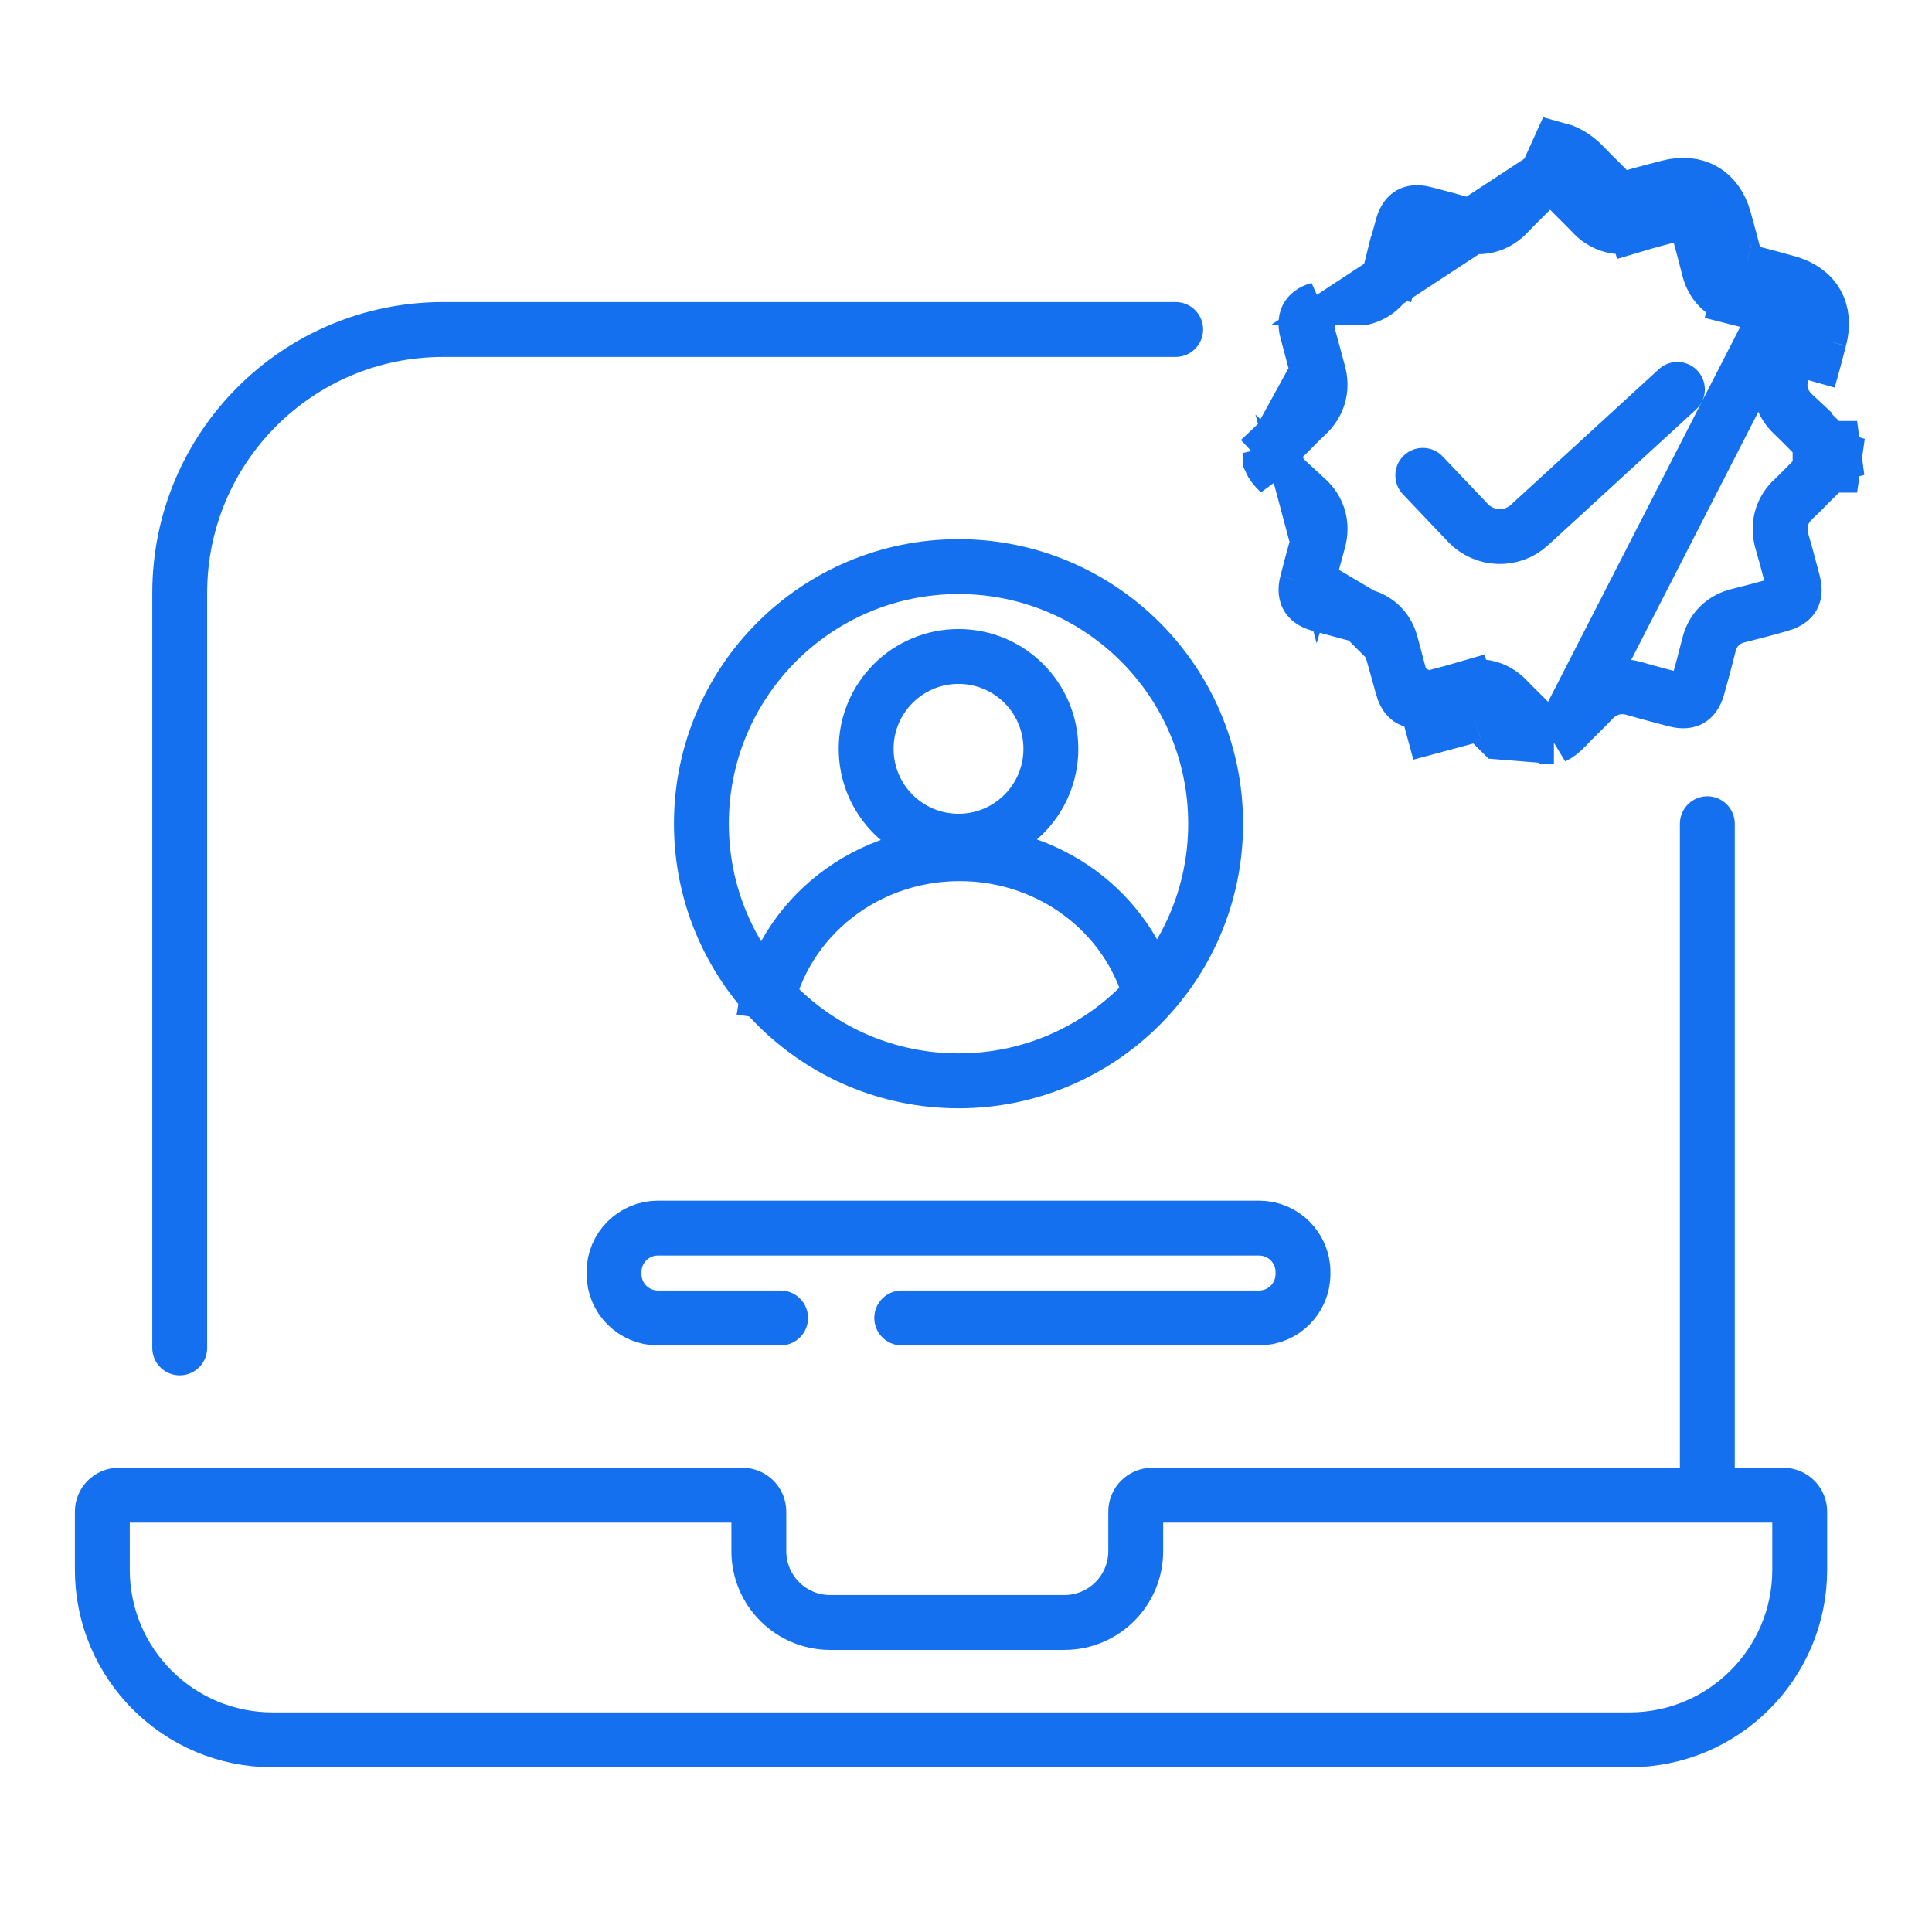
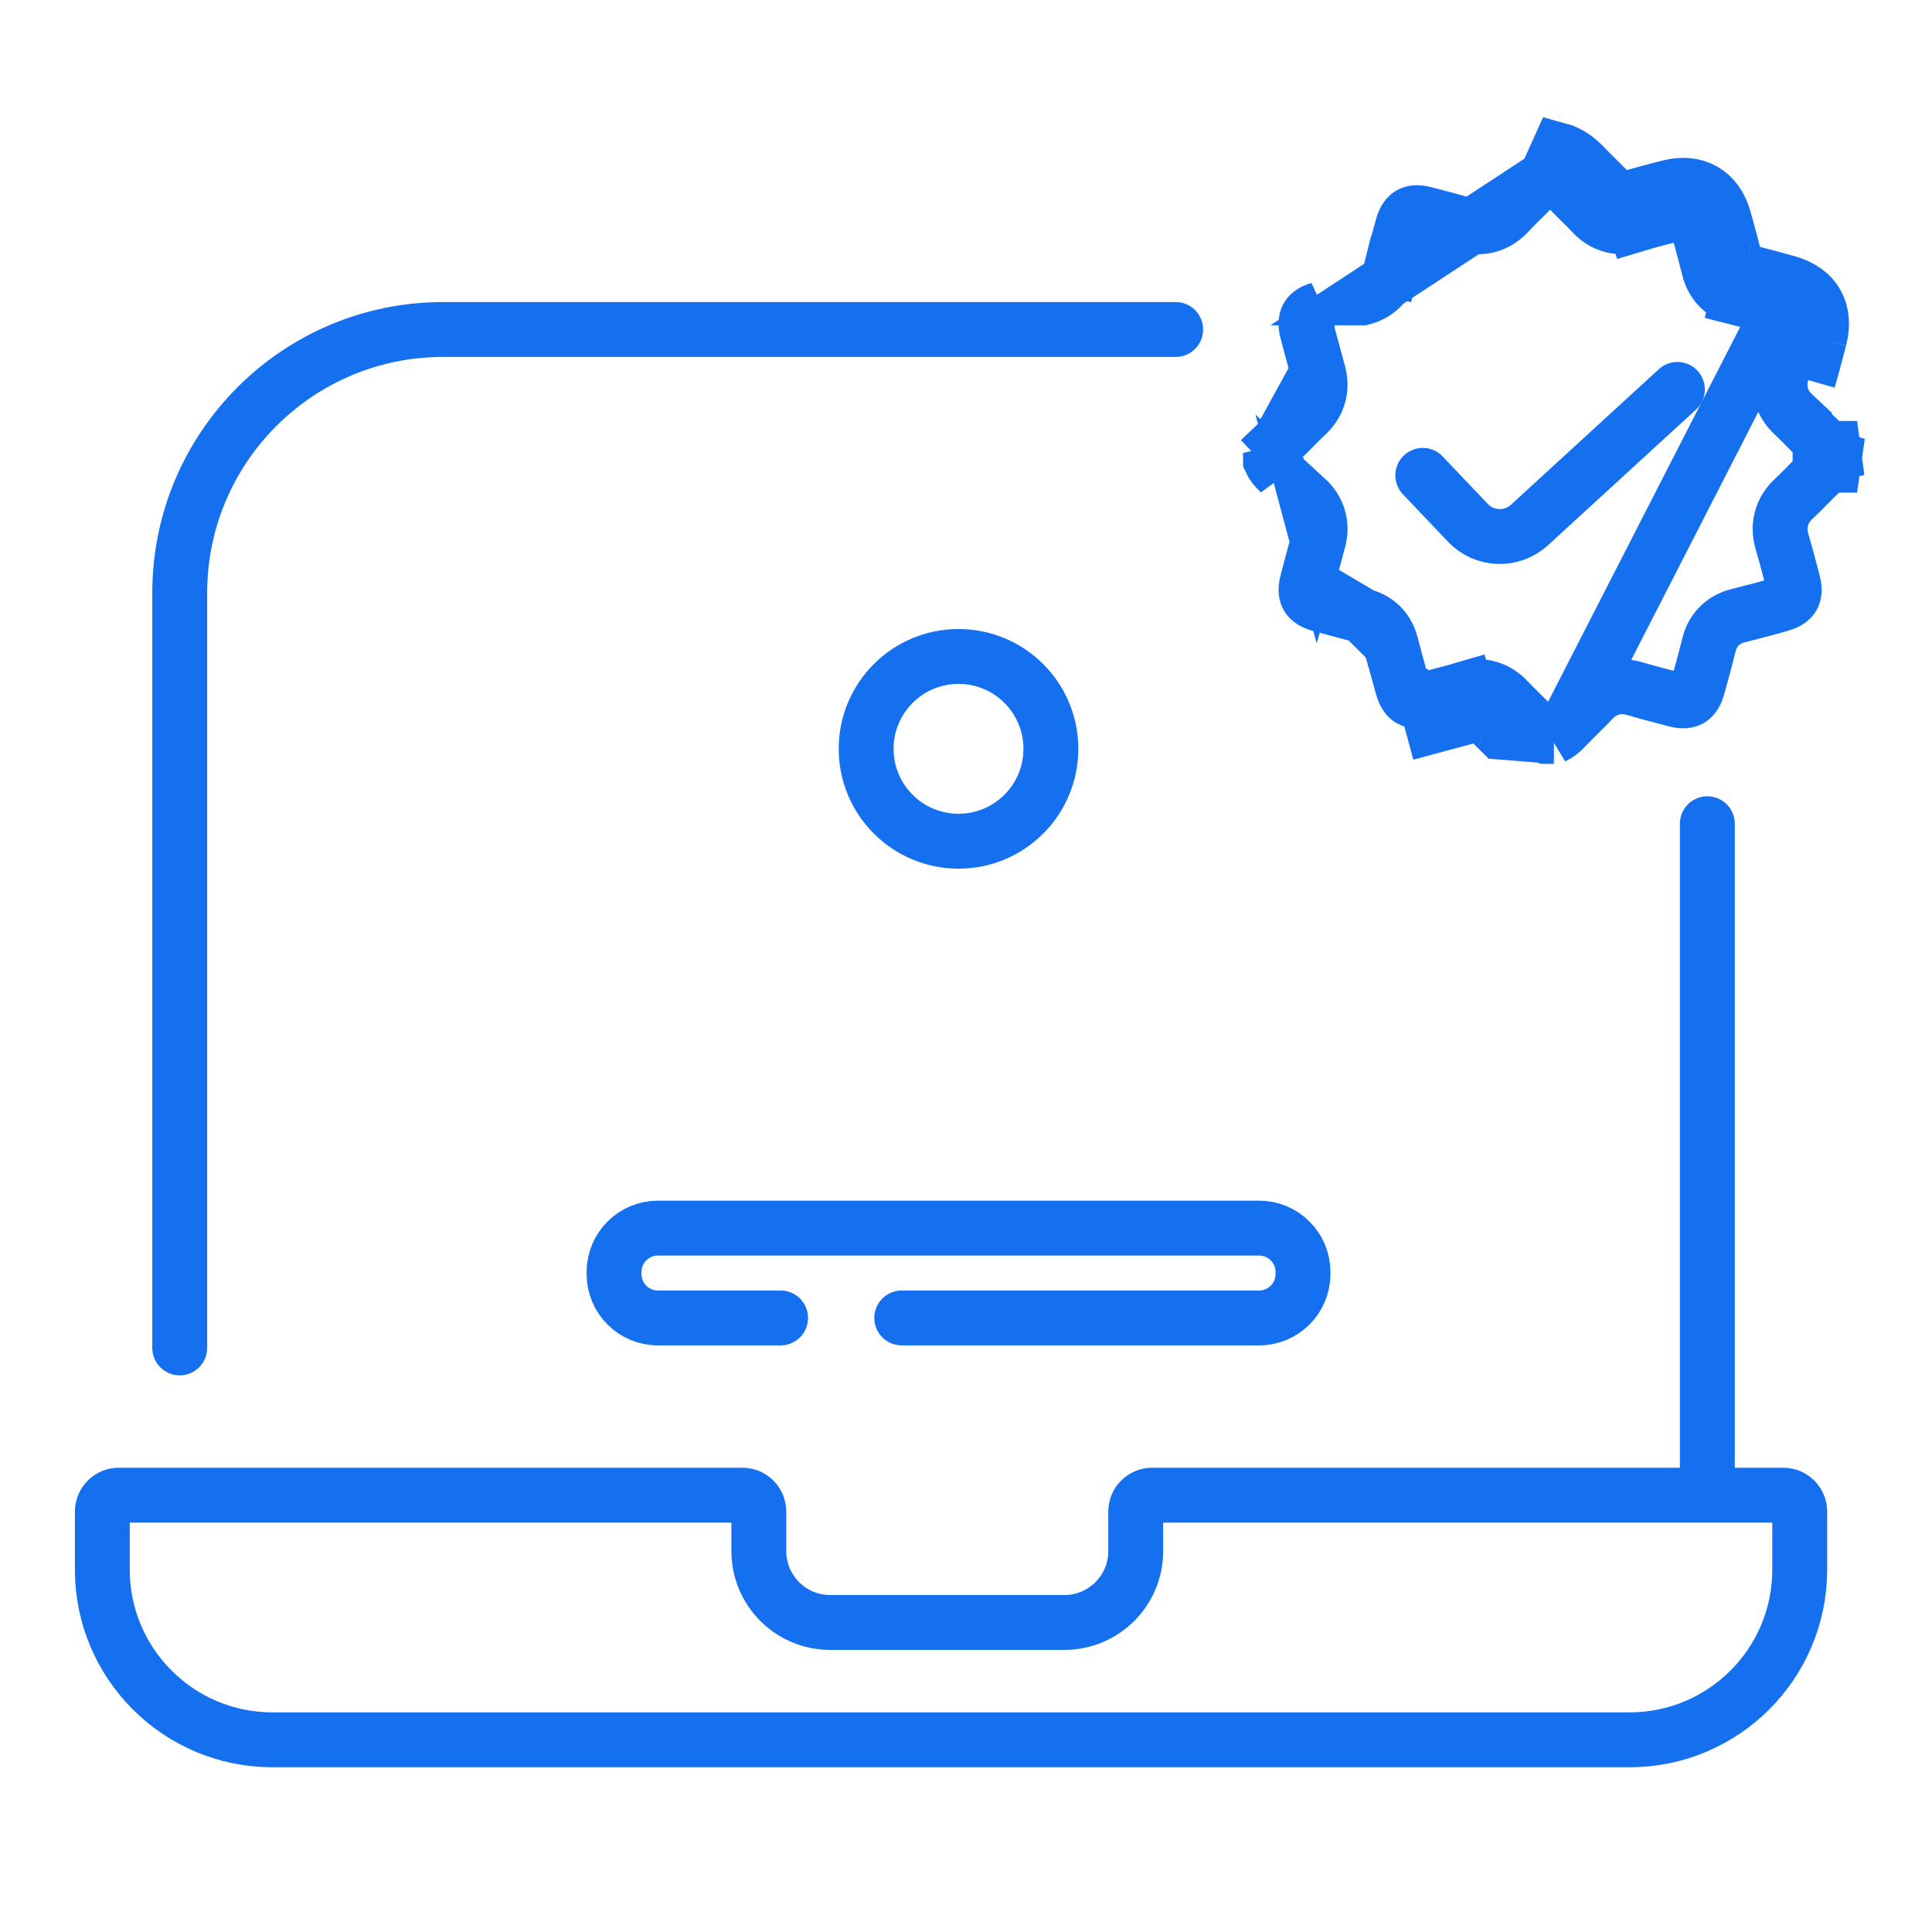
<svg xmlns="http://www.w3.org/2000/svg" width="88" height="88" viewBox="0 0 88 88" fill="none">
  <path d="M81.975 68.853V71.496C81.975 75.776 78.505 79.246 74.225 79.246H12.411C8.131 79.246 4.661 75.776 4.661 71.496V68.853C4.661 68.439 4.997 68.103 5.411 68.103H33.814C34.228 68.103 34.564 68.439 34.564 68.853V70.651C34.564 72.446 36.019 73.901 37.814 73.901H48.481C50.276 73.901 51.731 72.446 51.731 70.651V68.853C51.731 68.439 52.066 68.103 52.481 68.103H81.225C81.639 68.103 81.975 68.439 81.975 68.853Z" stroke="#1570EF" stroke-width="2.5" />
  <path d="M53.55 15.008H20.186C13.559 15.008 8.186 20.38 8.186 27.008V61.395" stroke="#1570EF" stroke-width="2.5" stroke-linecap="round" />
  <path d="M35.555 60.031H29.969C28.864 60.031 27.969 59.136 27.969 58.031V57.938C27.969 56.833 28.864 55.938 29.969 55.938H57.349C58.453 55.938 59.349 56.833 59.349 57.938V58.031C59.349 59.136 58.453 60.031 57.349 60.031H41.073" stroke="#1570EF" stroke-width="2.5" stroke-linecap="round" />
-   <circle cx="43.659" cy="37.519" r="11.711" stroke="#1570EF" stroke-width="2.5" />
-   <path d="M34.791 46.388C35.377 42.152 39.147 38.884 43.709 38.884C48.062 38.884 51.694 41.858 52.527 45.81" stroke="#1570EF" stroke-width="2.5" />
  <path d="M47.866 34.108C47.866 36.432 45.983 38.316 43.659 38.316C41.335 38.316 39.452 36.432 39.452 34.108C39.452 31.785 41.335 29.901 43.659 29.901C45.983 29.901 47.866 31.785 47.866 34.108Z" stroke="#1570EF" stroke-width="2.5" />
  <path d="M77.767 67.535L77.767 37.52" stroke="#1570EF" stroke-width="2.5" stroke-linecap="round" />
  <path d="M64.806 21.652L66.864 23.817C67.615 24.607 68.861 24.65 69.665 23.913L76.403 17.737" stroke="#1570EF" stroke-width="2.5" stroke-linecap="round" />
  <path d="M70.423 8.074H70.784C70.936 8.141 71.102 8.265 71.316 8.491L71.316 8.492C71.519 8.707 71.727 8.912 71.917 9.098C71.93 9.111 71.943 9.124 71.956 9.136C72.161 9.339 72.345 9.521 72.516 9.706C72.737 9.945 73.045 10.18 73.463 10.281C73.868 10.38 74.232 10.316 74.499 10.235L74.138 9.039M70.423 8.074L70.988 6.824C71.489 6.959 71.876 7.262 72.226 7.635C72.411 7.831 72.604 8.021 72.797 8.21C73.013 8.423 73.229 8.636 73.435 8.858C73.645 9.085 73.851 9.125 74.138 9.039M70.423 8.074C70.272 8.142 70.106 8.266 69.895 8.49L69.895 8.49C69.692 8.705 69.484 8.91 69.294 9.097C69.281 9.109 69.268 9.122 69.255 9.135C69.049 9.337 68.865 9.519 68.694 9.705L68.693 9.706C68.472 9.945 68.164 10.178 67.748 10.279C67.344 10.377 66.981 10.315 66.715 10.235L66.714 10.235C66.113 10.055 65.5 9.896 64.864 9.732L64.864 9.732C64.518 9.643 64.325 9.703 64.228 9.76C64.13 9.816 63.981 9.954 63.886 10.299L63.886 10.299C63.704 10.952 63.529 11.6 63.366 12.247L62.154 11.943L63.367 12.245C63.3 12.513 63.168 12.827 62.899 13.097C62.629 13.367 62.316 13.5 62.049 13.568L62.048 13.568L70.423 8.074ZM74.138 9.039C74.704 8.869 75.276 8.72 75.848 8.572C75.901 8.558 75.955 8.544 76.008 8.53C77.233 8.212 78.184 8.752 78.527 9.967M74.138 9.039L74.497 10.236C75.039 10.073 75.589 9.931 76.165 9.781C76.217 9.768 76.27 9.754 76.322 9.74L76.008 8.53L76.323 9.74C76.691 9.645 76.887 9.707 76.98 9.76C77.071 9.812 77.222 9.946 77.325 10.307M78.527 9.967L77.325 10.307C77.325 10.307 77.325 10.307 77.325 10.307M78.527 9.967C78.713 10.624 78.889 11.284 79.055 11.945C79.114 12.177 79.235 12.299 79.467 12.356M78.527 9.967L77.325 10.307M77.325 10.307C77.507 10.952 77.68 11.6 77.843 12.25L77.843 12.251C77.91 12.514 78.041 12.829 78.312 13.1C78.584 13.372 78.899 13.504 79.166 13.57L79.467 12.356M81.419 12.876C82.663 13.225 83.203 14.174 82.875 15.431M81.419 12.876C80.771 12.695 80.12 12.519 79.467 12.356M81.419 12.876L81.083 14.08C81.083 14.08 81.083 14.08 81.083 14.08M81.419 12.876L81.083 14.08M82.875 15.431L81.082 14.08C80.441 13.901 79.802 13.728 79.164 13.569L79.467 12.356M82.875 15.431L82.851 15.52C82.696 16.115 82.54 16.711 82.366 17.301L82.875 15.431ZM81.083 14.08C81.464 14.187 81.599 14.342 81.65 14.431C81.702 14.522 81.768 14.723 81.665 15.114L81.665 15.115L81.644 15.198C81.487 15.798 81.336 16.377 81.168 16.947L81.167 16.948C81.091 17.206 81.032 17.558 81.128 17.951C81.226 18.356 81.451 18.655 81.682 18.871M81.083 14.08L71.335 33.103C71.54 32.885 71.751 32.678 71.943 32.488L71.963 32.469C72.166 32.268 72.349 32.088 72.522 31.903L72.522 31.903C72.715 31.696 72.997 31.464 73.393 31.35C73.796 31.233 74.17 31.28 74.47 31.37C74.871 31.49 75.263 31.593 75.676 31.702C75.88 31.756 76.089 31.811 76.308 31.87L76.308 31.87C76.677 31.97 76.878 31.909 76.974 31.855C77.069 31.802 77.222 31.666 77.325 31.306L77.325 31.306C77.508 30.663 77.68 30.016 77.843 29.365L77.843 29.364C77.91 29.1 78.041 28.785 78.313 28.514C78.584 28.244 78.898 28.112 79.163 28.046C79.827 27.88 80.479 27.709 81.122 27.522L81.123 27.522C81.466 27.422 81.6 27.273 81.655 27.175C81.71 27.077 81.768 26.881 81.675 26.533C81.629 26.362 81.585 26.194 81.542 26.03C81.421 25.572 81.307 25.136 81.176 24.698L81.176 24.698C81.097 24.433 81.034 24.07 81.132 23.665C81.232 23.248 81.466 22.939 81.706 22.718L81.707 22.718C81.888 22.55 82.066 22.37 82.266 22.167L82.297 22.135C82.482 21.947 82.687 21.738 82.903 21.535M81.682 18.871C81.873 19.05 82.06 19.239 82.267 19.449L82.29 19.472C82.484 19.669 82.697 19.885 82.919 20.095M81.682 18.871L82.535 17.958L81.682 18.871C81.682 18.871 81.682 18.871 81.682 18.871ZM82.919 20.095C83.147 20.31 83.271 20.477 83.339 20.63M82.919 20.095L83.778 19.186L82.92 20.096C82.92 20.096 82.919 20.095 82.919 20.095ZM83.339 20.63V20.975M83.339 20.63V20.425H84.589L83.383 20.754C83.372 20.713 83.358 20.672 83.339 20.63ZM83.339 20.975C83.263 21.145 83.13 21.323 82.903 21.535M83.339 20.975C83.36 20.93 83.376 20.885 83.389 20.84L84.589 21.189H83.339V20.975ZM82.903 21.535C82.903 21.536 82.903 21.536 82.903 21.536L83.757 22.446L82.903 21.535ZM70.779 33.541C70.939 33.469 71.113 33.339 71.335 33.104L70.779 33.541ZM70.779 33.541H70.433C70.271 33.469 70.101 33.342 69.894 33.123L69.894 33.123C69.676 32.891 69.453 32.671 69.248 32.468L69.244 32.464C69.035 32.258 68.844 32.07 68.662 31.878L68.662 31.878C68.475 31.68 68.201 31.458 67.817 31.346C67.425 31.233 67.062 31.276 66.769 31.363L67.125 32.561M70.779 33.541L68.358 33.347C68.155 33.146 67.951 32.945 67.755 32.738C67.57 32.542 67.388 32.483 67.125 32.561M67.125 32.561C66.724 32.679 66.32 32.785 65.917 32.892C65.696 32.95 65.475 33.008 65.254 33.068L64.926 31.862M67.125 32.561L66.772 31.362C66.386 31.475 66.014 31.573 65.624 31.676C65.4 31.735 65.169 31.796 64.926 31.862M64.926 31.862C64.53 31.97 64.326 31.905 64.234 31.853C64.144 31.803 63.986 31.668 63.878 31.283L64.926 31.862ZM63.357 29.332L63.357 29.334C63.523 29.986 63.697 30.636 63.878 31.282L63.357 29.332ZM63.357 29.332C63.291 29.074 63.161 28.773 62.901 28.512C62.642 28.252 62.341 28.121 62.084 28.055L62.08 28.053M63.357 29.332L62.08 28.053M62.08 28.053C61.657 27.945 61.245 27.833 60.822 27.718C60.59 27.655 60.355 27.591 60.114 27.527C59.765 27.434 59.621 27.283 59.562 27.183C59.504 27.084 59.443 26.891 59.531 26.548L59.531 26.547M62.08 28.053L59.531 26.547M59.531 26.547C59.695 25.911 59.854 25.299 60.034 24.698L60.034 24.698M59.531 26.547L60.034 24.698M60.034 24.698C60.113 24.432 60.176 24.07 60.079 23.665C59.978 23.248 59.745 22.94 59.504 22.718L60.034 24.698ZM60.034 16.916L60.034 16.917C60.112 17.181 60.175 17.543 60.078 17.947C59.977 18.363 59.744 18.672 59.503 18.895C59.318 19.067 59.136 19.25 58.933 19.456C58.92 19.469 58.908 19.482 58.895 19.495C58.709 19.684 58.504 19.893 58.289 20.096L57.432 19.186L58.289 20.095L60.034 16.916ZM60.034 16.916C59.885 16.417 59.754 15.915 59.616 15.39C59.587 15.28 59.558 15.17 59.529 15.058L59.529 15.057M60.034 16.916L59.529 15.057M59.529 15.057C59.443 14.732 59.498 14.537 59.559 14.431M59.529 15.057L59.559 14.431M59.559 14.431C59.619 14.326 59.755 14.182 60.072 14.094L59.559 14.431ZM57.87 20.979V20.631L58.29 21.517C58.29 21.517 58.29 21.517 58.29 21.517C58.067 21.307 57.941 21.138 57.87 20.979Z" stroke="#1570EF" stroke-width="2.5" />
</svg>